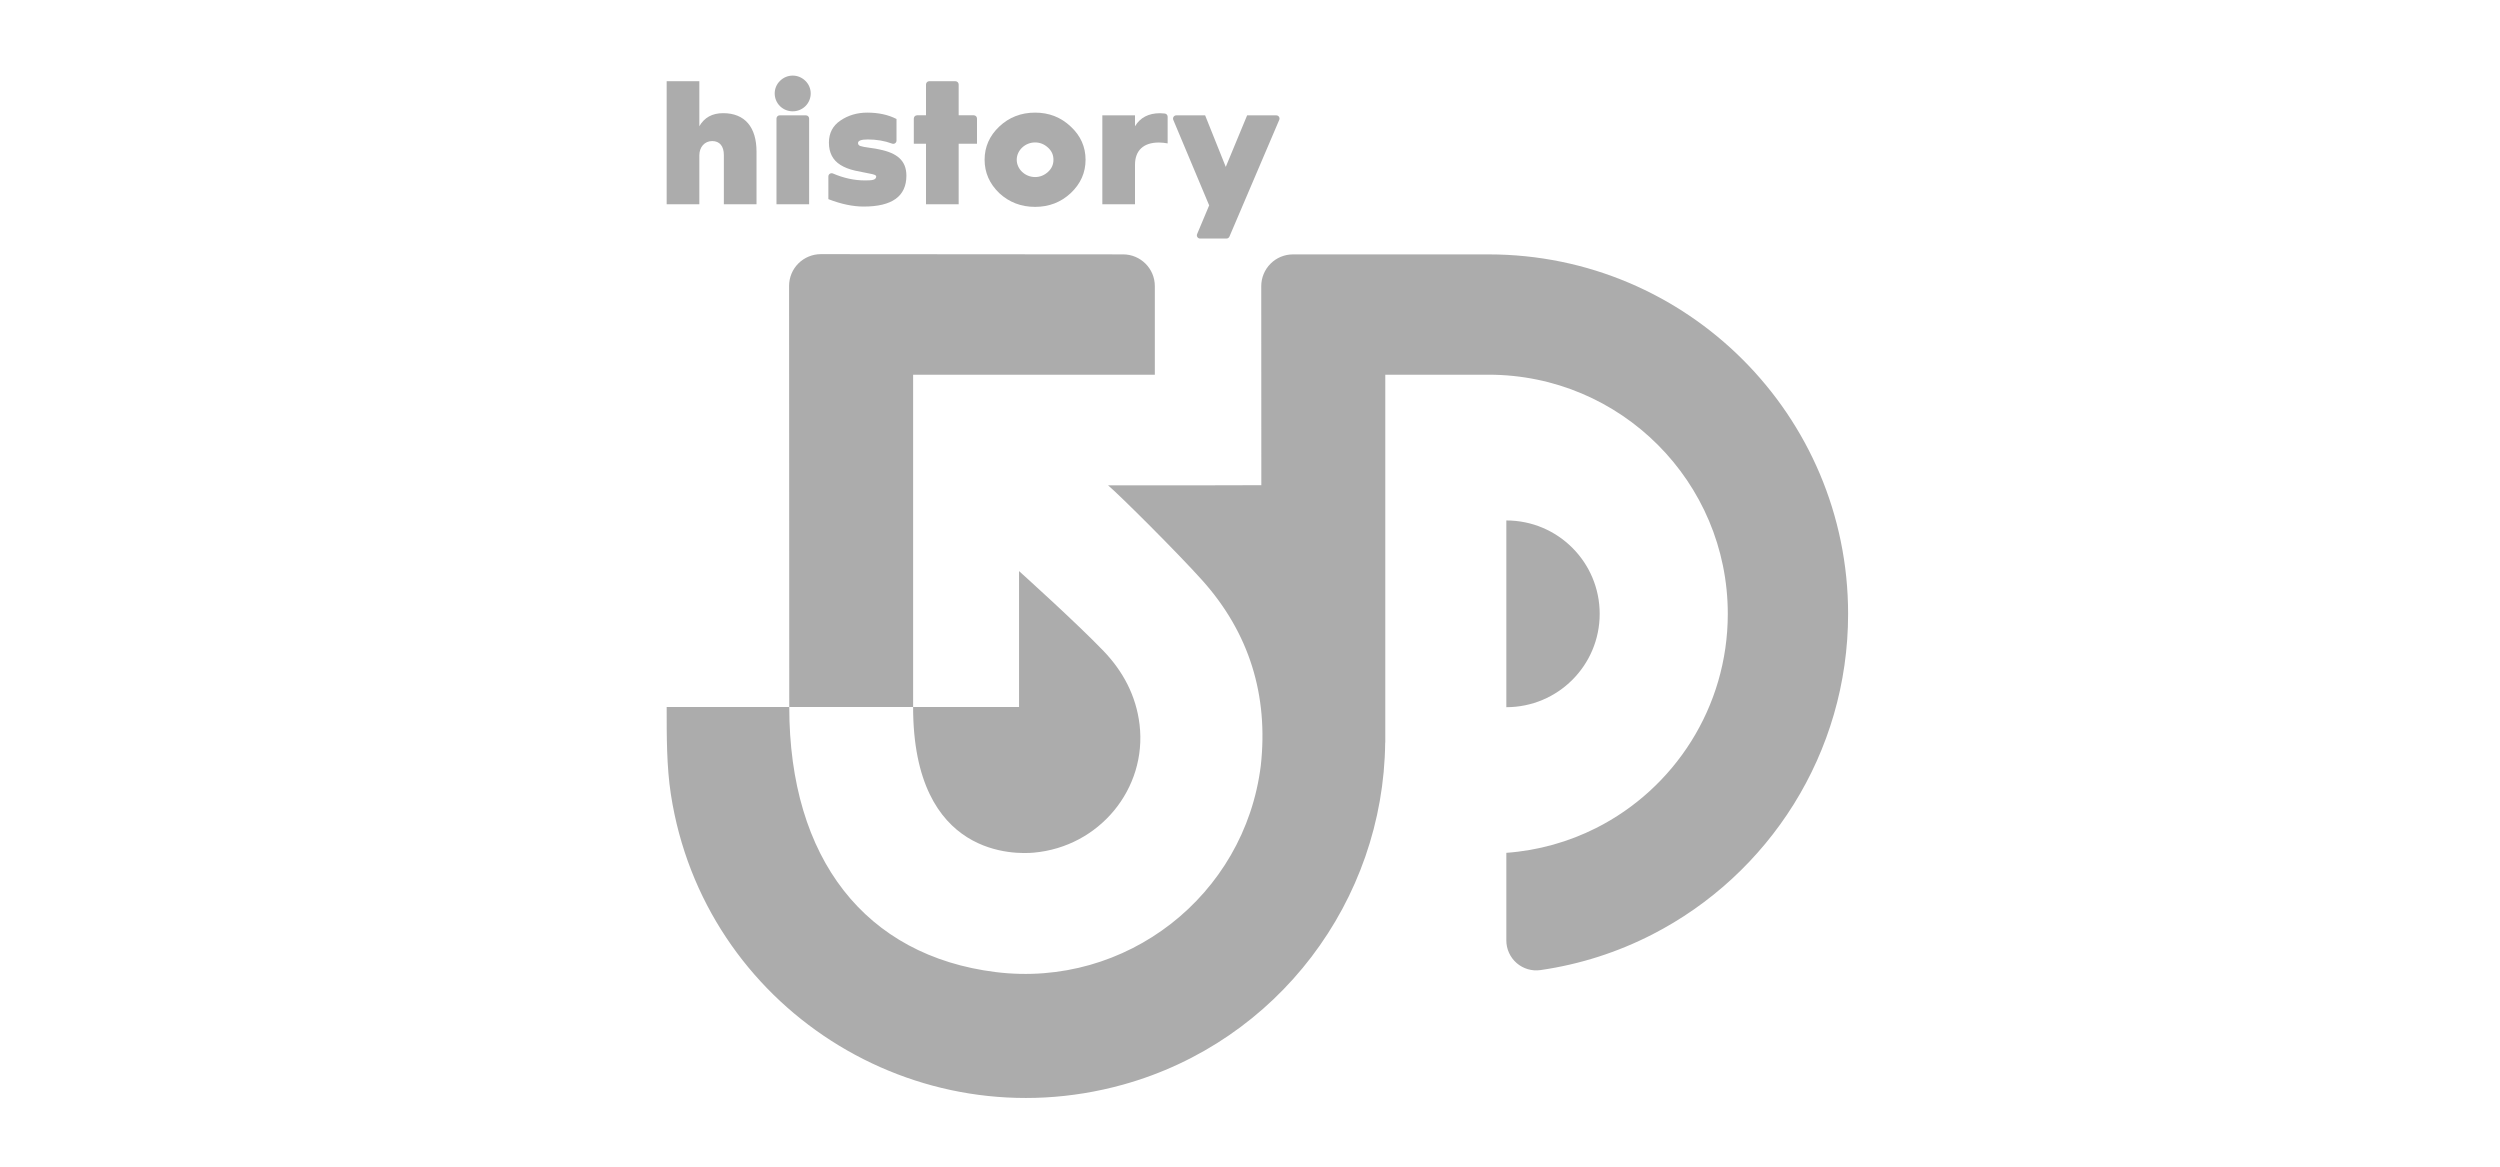
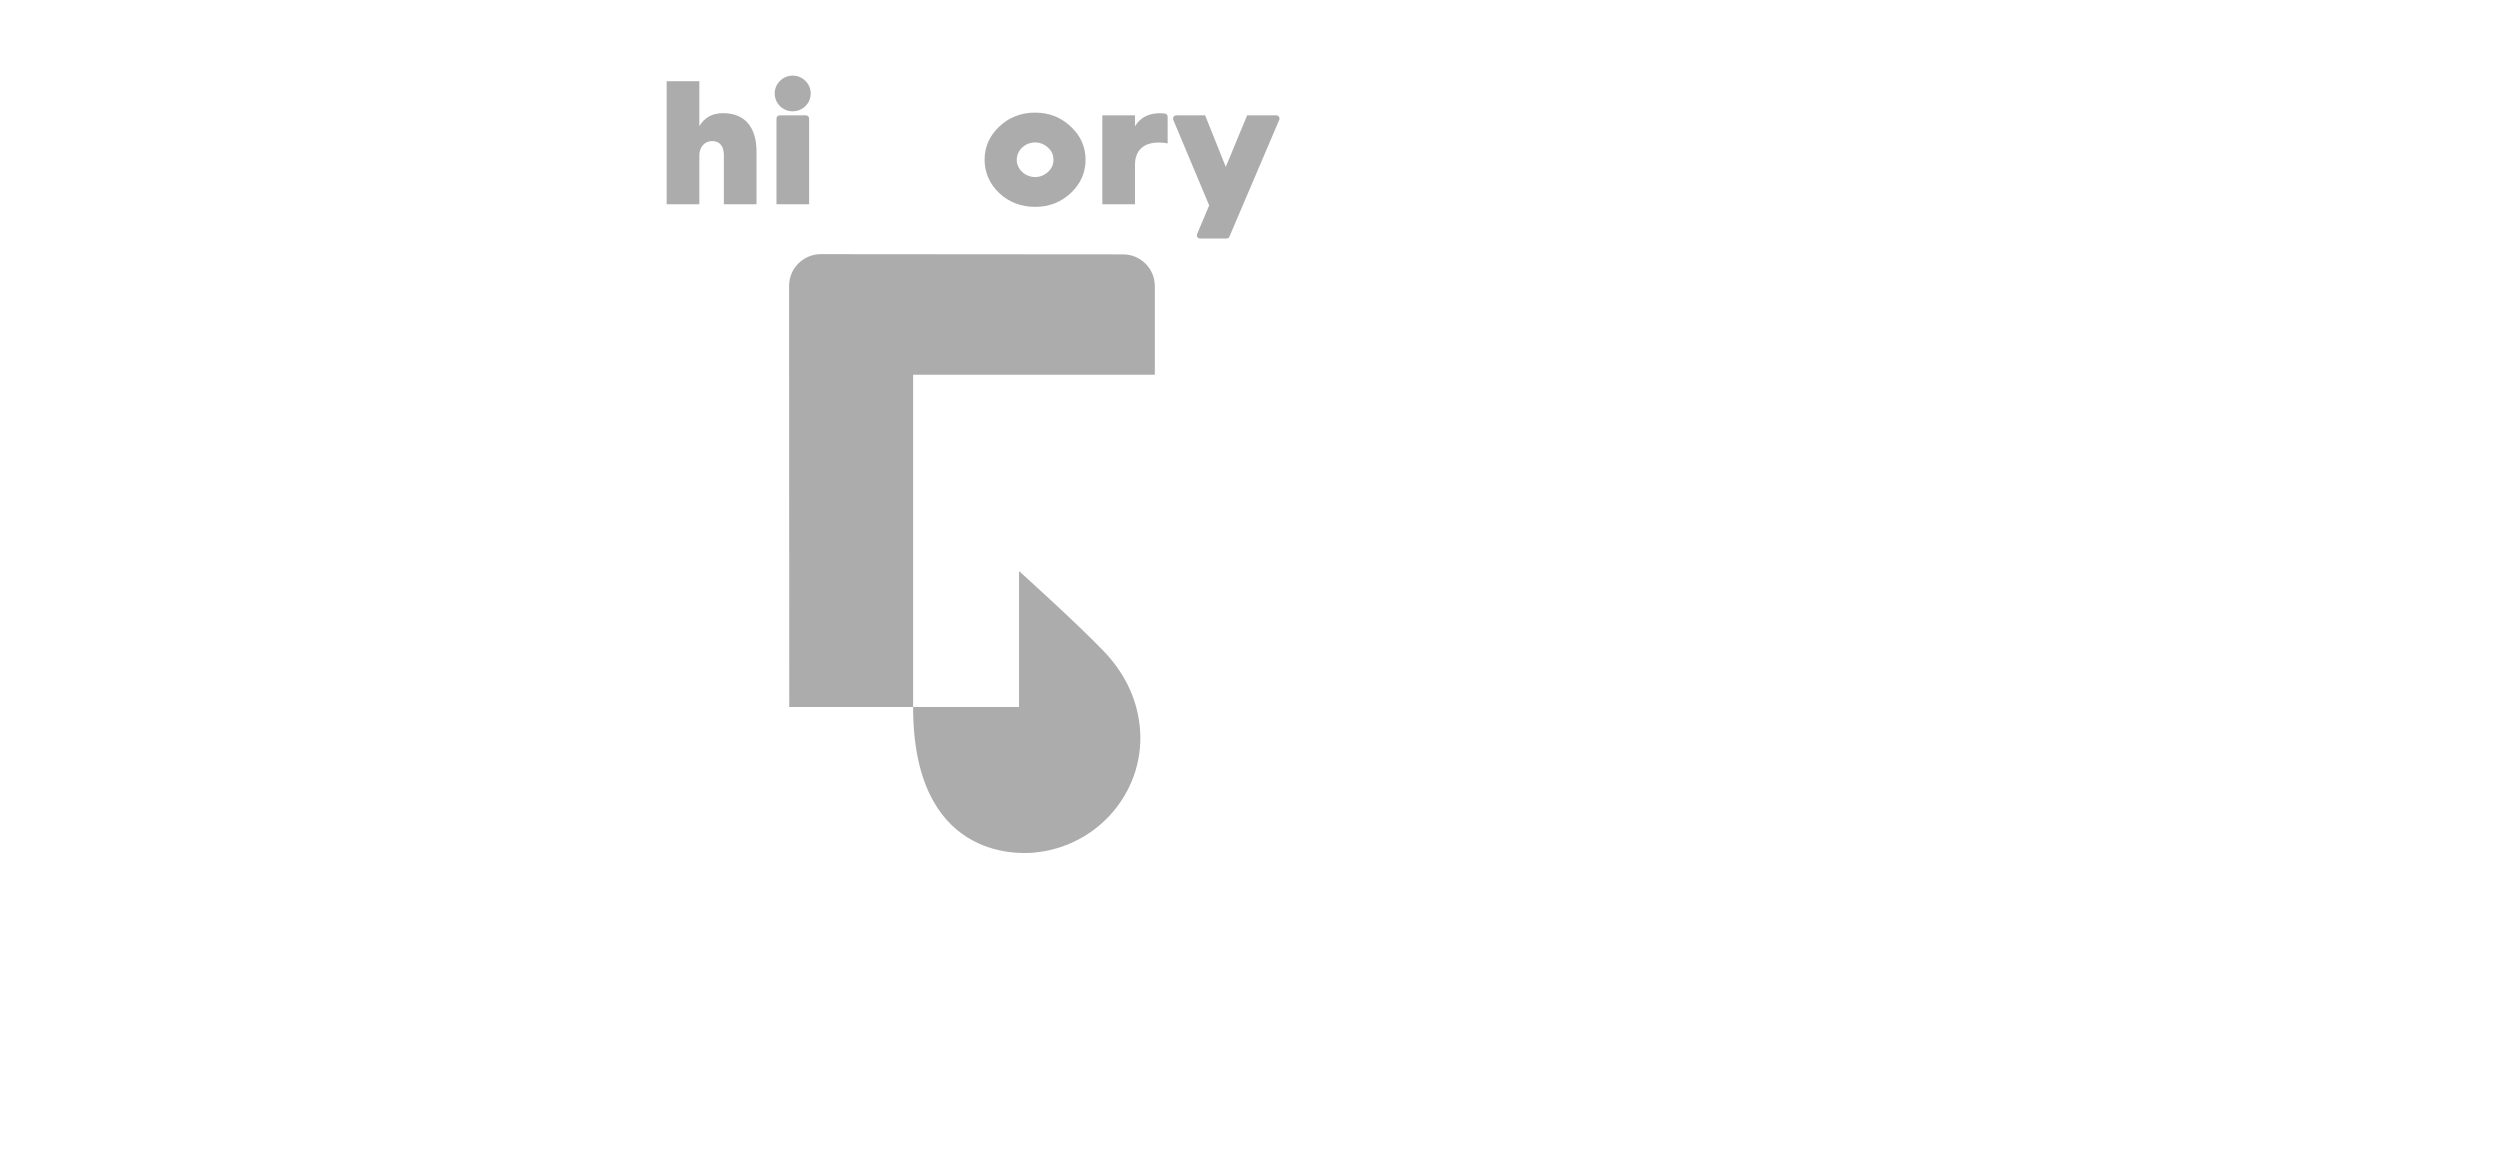
<svg xmlns="http://www.w3.org/2000/svg" fill="none" viewBox="0 0 120 56" height="56" width="120">
  <path fill="#ACACAC" d="M49.623 40.927C52.771 40.644 55.064 37.86 54.699 34.779C54.535 33.397 53.907 32.226 52.974 31.252C51.7 29.921 48.914 27.412 48.914 27.412V33.935H43.829C43.829 41.224 48.825 40.998 49.623 40.927Z" />
-   <path fill="#ACACAC" d="M72.304 24.982V33.945C74.779 33.945 76.785 31.939 76.785 29.464C76.785 26.989 74.779 24.982 72.304 24.982Z" />
-   <path fill="#ACACAC" d="M72.304 45.142C72.304 45.558 72.485 45.954 72.799 46.227C73.114 46.5 73.532 46.624 73.944 46.564C75.851 46.289 77.656 45.702 79.308 44.855C84.889 41.998 88.709 36.167 88.709 29.466C88.709 19.936 80.984 12.211 71.454 12.211H62.064C61.659 12.211 61.271 12.371 60.986 12.657C60.7 12.944 60.54 13.331 60.54 13.735L60.544 23.289C58.718 23.299 57.031 23.296 53.187 23.296C53.741 23.761 56.547 26.558 57.71 27.857C59.971 30.383 60.89 33.382 60.518 36.751C59.741 43.001 54.044 47.437 47.794 46.66C41.543 45.882 37.885 41.227 37.885 33.935H32C32 35.343 31.996 36.794 32.202 38.13C33.773 48.323 43.929 54.83 53.897 52.065C61.334 50.001 66.411 43.236 66.489 35.641L66.494 35.645V17.986H71.454C77.795 17.986 82.934 23.125 82.934 29.466C82.934 33.952 80.362 37.858 76.611 39.747C75.299 40.407 73.843 40.824 72.304 40.936V45.142Z" />
-   <path fill="#ACACAC" d="M43.83 17.986H55.432V13.734C55.432 12.893 54.75 12.211 53.909 12.21L39.401 12.199C38.997 12.199 38.609 12.36 38.322 12.645C38.036 12.931 37.876 13.319 37.876 13.723L37.884 33.936H43.83V17.986Z" />
+   <path fill="#ACACAC" d="M43.83 17.986H55.432V13.734C55.432 12.893 54.75 12.211 53.909 12.21L39.401 12.199C38.997 12.199 38.609 12.36 38.322 12.645C38.036 12.931 37.876 13.319 37.876 13.723L37.884 33.936H43.83Z" />
  <path fill="#ACACAC" d="M32 9.805V3.898H33.568V6.06C33.805 5.644 34.186 5.432 34.711 5.432C35.753 5.432 36.313 6.102 36.313 7.28V9.805H34.745V7.44C34.745 7.025 34.551 6.771 34.186 6.771C33.821 6.771 33.568 7.06 33.568 7.458V9.805H32Z" />
  <path fill="#ACACAC" d="M37.439 5.095C37.101 4.756 37.101 4.214 37.439 3.883C37.779 3.544 38.321 3.544 38.66 3.883C38.999 4.214 38.999 4.756 38.66 5.095C38.321 5.426 37.779 5.426 37.439 5.095ZM37.271 9.806V5.691C37.271 5.605 37.34 5.536 37.426 5.536H38.682C38.769 5.536 38.838 5.605 38.838 5.691V9.806H37.271Z" />
-   <path fill="#ACACAC" d="M39.762 8.47C39.762 8.417 39.788 8.369 39.832 8.34C39.876 8.312 39.93 8.307 39.979 8.327C40.497 8.549 41.009 8.66 41.507 8.66C41.837 8.66 42.058 8.652 42.058 8.465C42.058 8.414 41.965 8.372 41.778 8.339L41.058 8.194C40.761 8.127 40.524 8.033 40.338 7.914C39.974 7.686 39.788 7.33 39.788 6.847C39.788 6.389 39.974 6.033 40.338 5.788C40.711 5.534 41.143 5.406 41.625 5.406C42.169 5.406 42.634 5.508 43.032 5.711V6.748C43.032 6.799 43.008 6.847 42.965 6.876C42.924 6.906 42.87 6.912 42.822 6.894C42.464 6.76 42.075 6.694 41.651 6.694C41.338 6.694 41.185 6.753 41.185 6.864C41.185 6.931 41.219 6.982 41.295 7.008C41.372 7.033 41.524 7.067 41.736 7.093C41.948 7.118 42.117 7.152 42.236 7.178C43.041 7.347 43.507 7.694 43.507 8.432C43.507 9.423 42.82 9.915 41.457 9.915C40.939 9.915 40.372 9.796 39.762 9.559V8.47Z" />
-   <path fill="#ACACAC" d="M44.448 9.805V6.898H43.863V5.69C43.863 5.604 43.933 5.534 44.019 5.534H44.448V4.055C44.448 3.969 44.517 3.898 44.603 3.898H45.859C45.946 3.898 46.016 3.969 46.016 4.055V5.534H46.741C46.827 5.534 46.896 5.604 46.896 5.69V6.898H46.016V9.805H44.448Z" />
  <path fill="#ACACAC" d="M51.395 6.075C51.87 6.515 52.107 7.049 52.107 7.668C52.107 8.287 51.87 8.821 51.395 9.27C50.922 9.71 50.353 9.93 49.684 9.93C49.015 9.93 48.439 9.71 47.964 9.27C47.499 8.821 47.261 8.287 47.261 7.668C47.261 7.049 47.499 6.515 47.964 6.075C48.439 5.627 49.015 5.406 49.684 5.406C50.353 5.406 50.922 5.627 51.395 6.075ZM50.303 8.253C50.481 8.091 50.566 7.897 50.566 7.668C50.566 7.439 50.481 7.244 50.303 7.084C50.125 6.922 49.921 6.837 49.684 6.837C49.202 6.837 48.803 7.219 48.803 7.668C48.803 8.117 49.202 8.498 49.684 8.498C49.921 8.498 50.125 8.414 50.303 8.253Z" />
  <path fill="#ACACAC" d="M52.912 9.806V5.536H54.48V6.062C54.725 5.646 55.132 5.434 55.682 5.434C55.734 5.434 55.826 5.442 55.906 5.449C55.985 5.455 56.047 5.523 56.047 5.603V6.883C55.903 6.857 55.767 6.841 55.623 6.841C54.878 6.841 54.48 7.231 54.48 7.909V9.806H52.912Z" />
  <path fill="#ACACAC" d="M58.04 9.858L56.317 5.752C56.298 5.705 56.303 5.65 56.332 5.606C56.36 5.563 56.408 5.537 56.461 5.537H57.846L58.837 8.011L59.862 5.537H61.261C61.314 5.537 61.363 5.563 61.392 5.606C61.42 5.65 61.425 5.706 61.404 5.753L59.013 11.356C58.988 11.413 58.931 11.451 58.869 11.451H57.605C57.553 11.451 57.504 11.425 57.475 11.381C57.446 11.338 57.441 11.283 57.462 11.235L58.04 9.858Z" />
</svg>